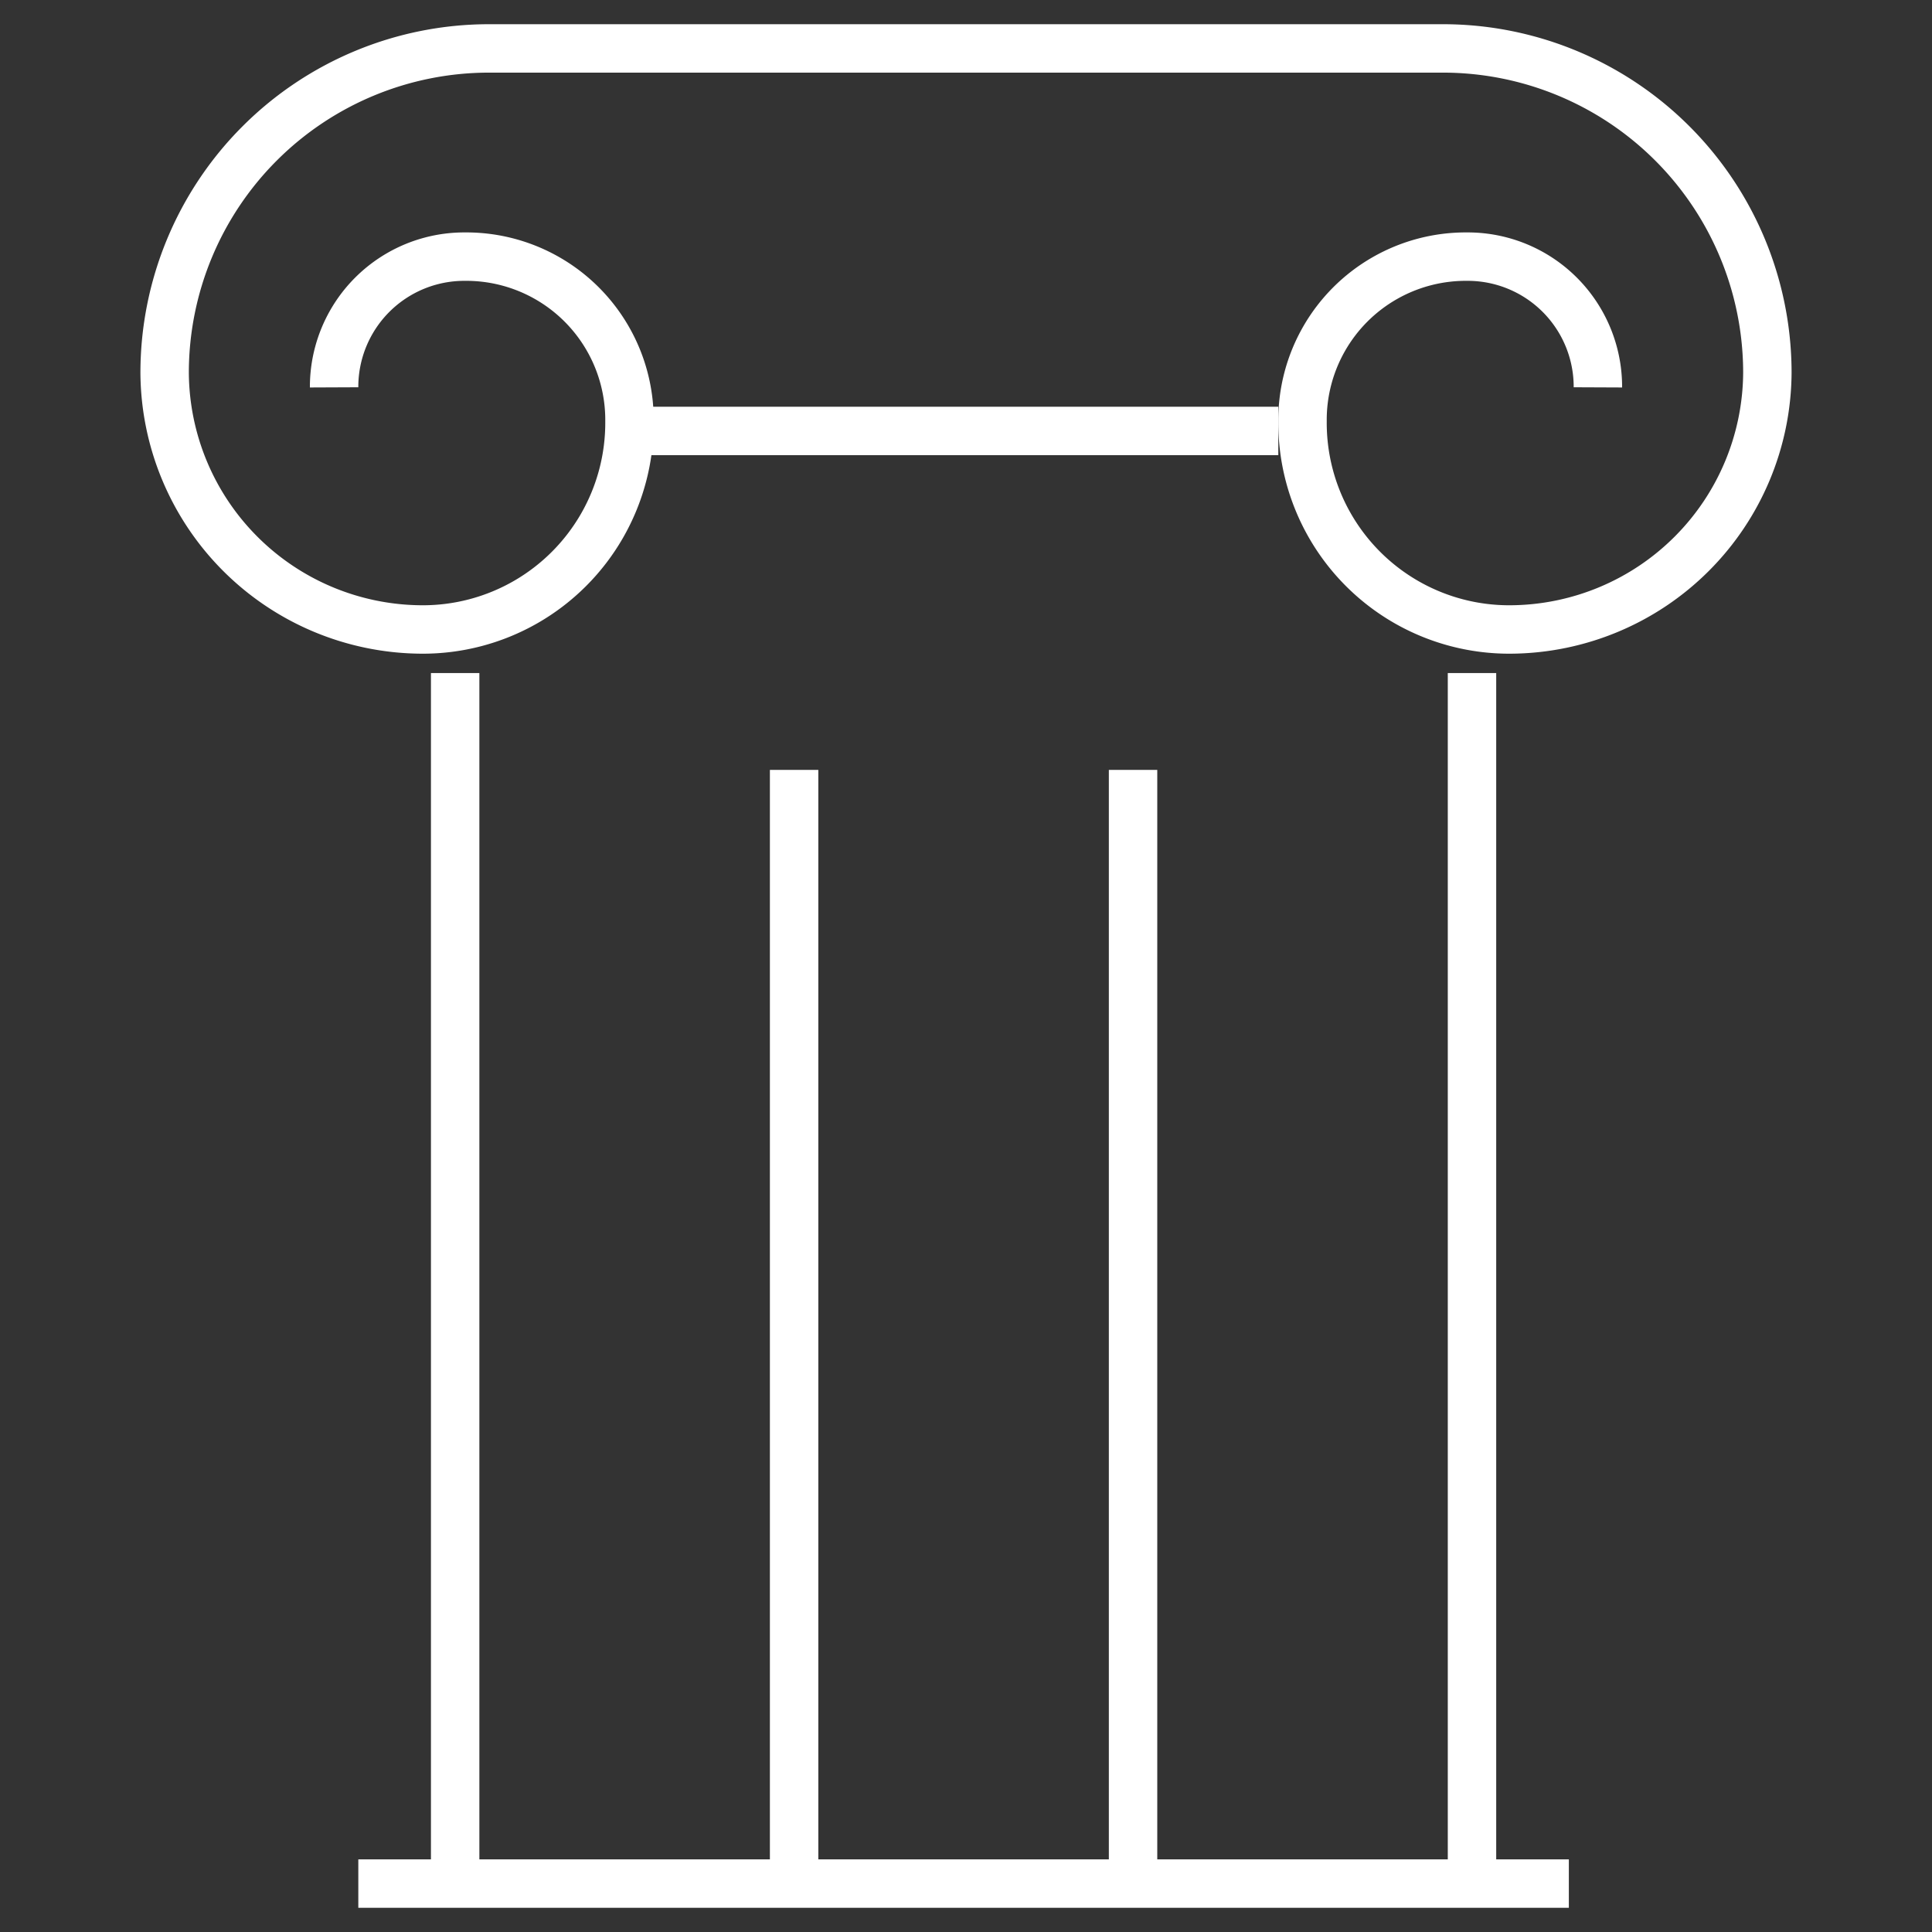
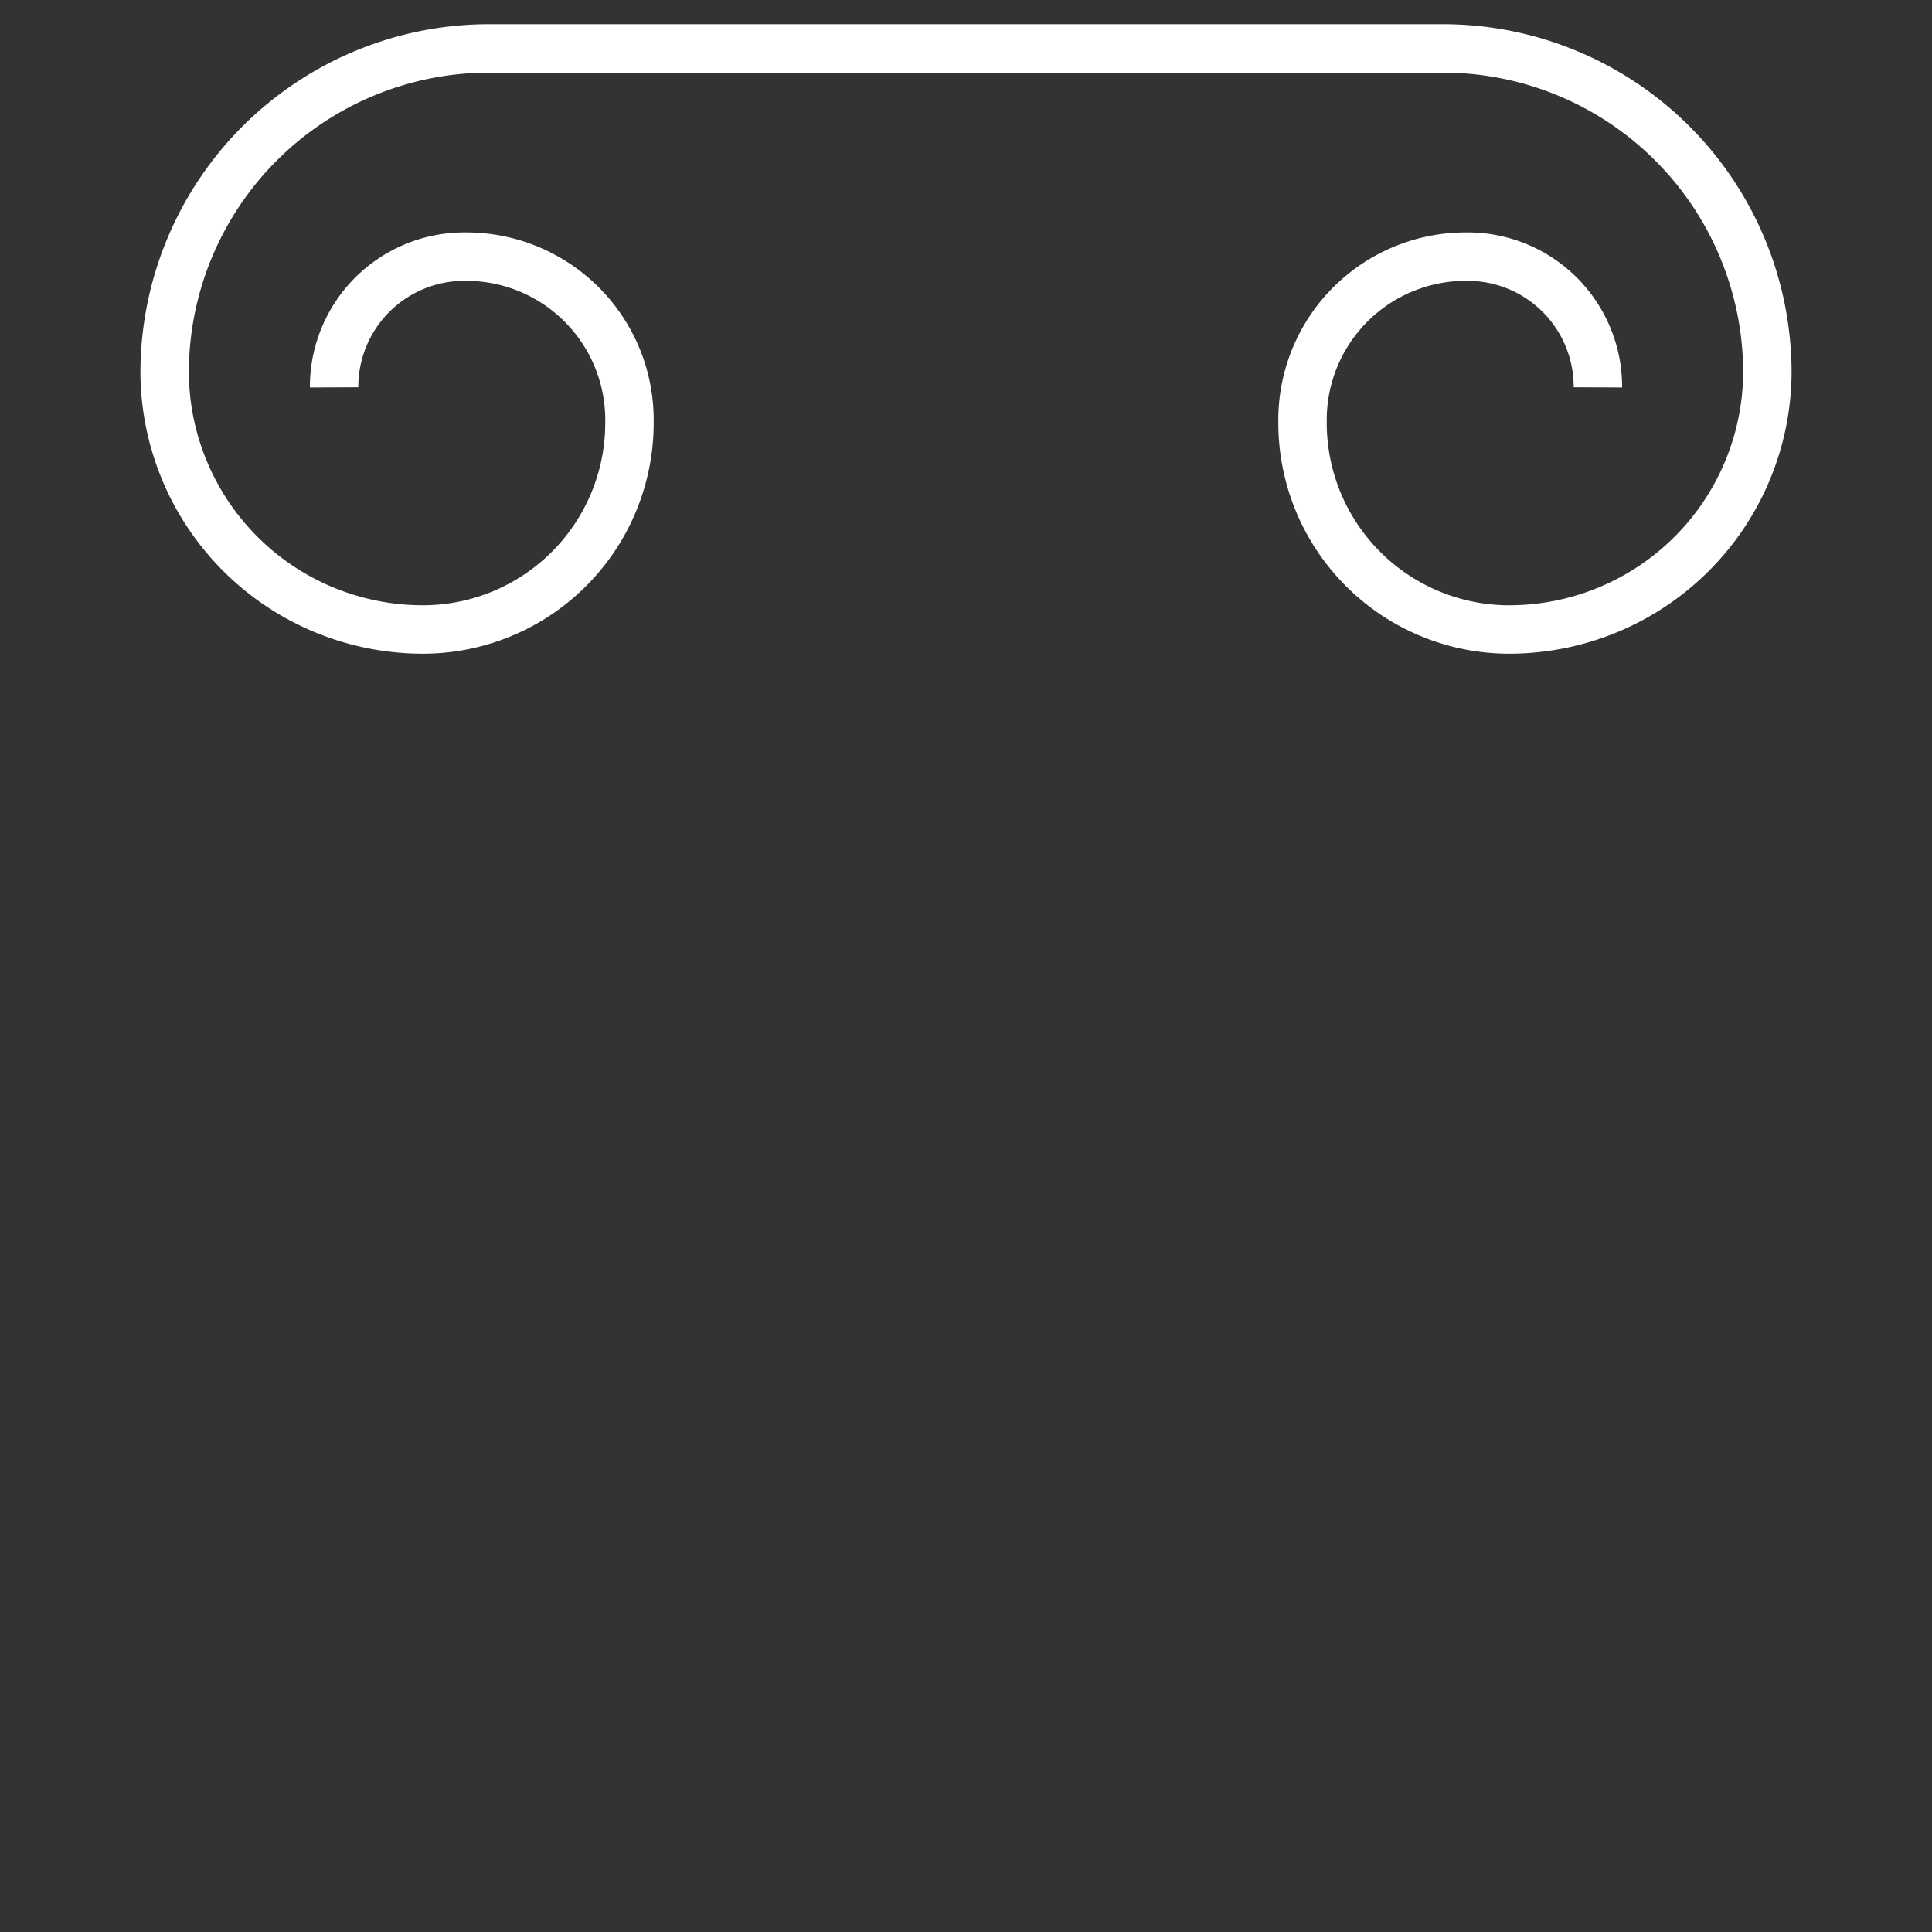
<svg xmlns="http://www.w3.org/2000/svg" width="16px" height="16px" viewBox="-2.4 0 39.9 39.9">
  <rect x="-2.4" y="0" width="39.9" height="39.9" fill="#333333" stroke="none" />
  <g id="Group_57" data-name="Group 57" transform="translate(-223 -130.1)">
-     <path id="Stroke-1" d="M251,144v25m-21,0V144m7,2v23m7-23v23m-16,0h25" fill="none" stroke="#fff" strokeLinecap="round" strokeLinejoin="round" strokeWidth="2" />
    <path id="Stroke-2" d="M227.5,138.1a2.689,2.689,0,0,1,2.7-2.7,3.372,3.372,0,0,1,3.4,3.4,4.268,4.268,0,0,1-4.3,4.3,5.335,5.335,0,0,1-5.3-5.3,6.7,6.7,0,0,1,6.7-6.7h19.7a6.7,6.7,0,0,1,6.7,6.7,5.335,5.335,0,0,1-5.3,5.3,4.268,4.268,0,0,1-4.3-4.3,3.372,3.372,0,0,1,3.4-3.4,2.689,2.689,0,0,1,2.7,2.7" fill="none" stroke="#fff" strokeLinecap="round" strokeLinejoin="round" strokeWidth="2" />
-     <path id="Stroke-3" d="M234,139h13" fill="none" stroke="#fff" strokeLinecap="square" strokeWidth="2" />
  </g>
</svg>